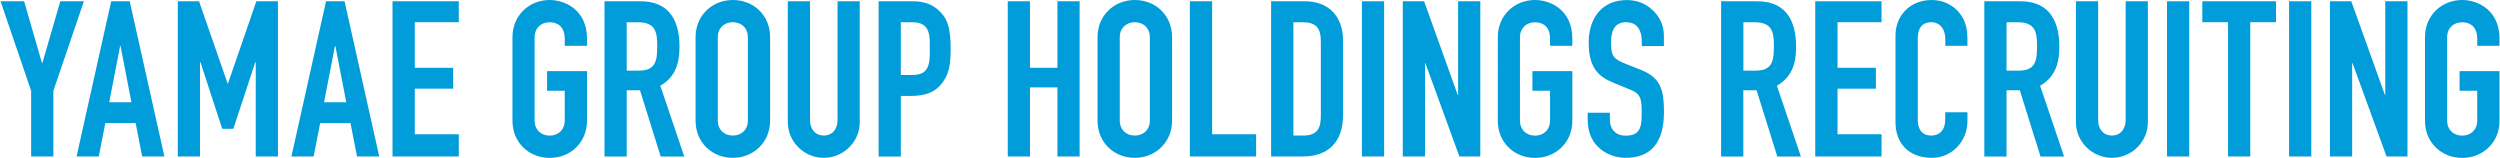
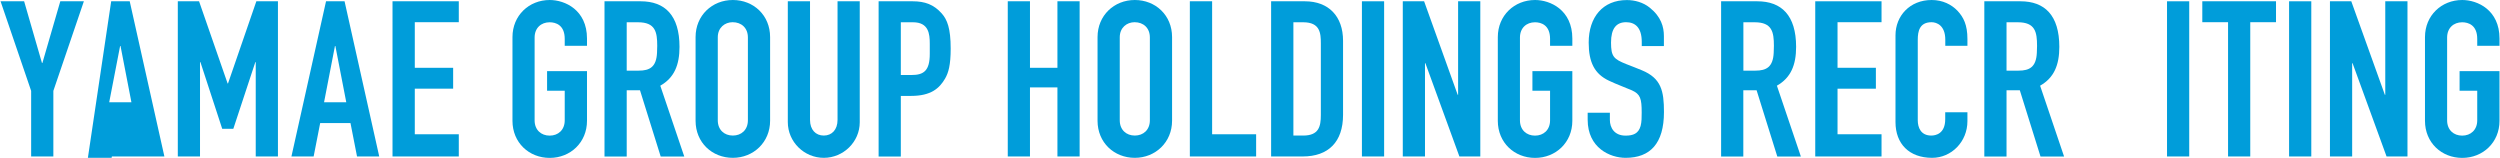
<svg xmlns="http://www.w3.org/2000/svg" id="_レイヤー_1" data-name="レイヤー 1" width="129.41mm" height="8.17mm" viewBox="0 0 366.84 23.17">
  <defs>
    <style>
      .cls-1 {
        fill: #009dda;
      }
    </style>
  </defs>
  <path class="cls-1" d="M3.46.19l2.62,9.06h.06L8.77.19h3.46l-4.48,13.15v9.63h-3.26v-9.63L0,.19h3.46Z" />
-   <path class="cls-1" d="M18.96.19l5.09,22.78h-3.26l-.96-4.9h-4.45l-.96,4.9h-3.26L16.24.19h2.72ZM15.95,15.01h3.26l-1.6-8.26h-.06l-1.6,8.26Z" />
+   <path class="cls-1" d="M18.96.19l5.09,22.78h-3.26h-4.45l-.96,4.9h-3.26L16.24.19h2.72ZM15.95,15.01h3.26l-1.6-8.26h-.06l-1.6,8.26Z" />
  <path class="cls-1" d="M29.14.19l4.19,12.06h.06L37.55.19h3.17v22.78h-3.26v-13.85h-.06l-3.23,9.79h-1.63l-3.2-9.79h-.06v13.85h-3.26V.19h3.14Z" />
  <path class="cls-1" d="M50.5.19l5.09,22.78h-3.26l-.96-4.9h-4.45l-.96,4.9h-3.26L47.78.19h2.72ZM47.49,15.01h3.26l-1.6-8.26h-.06l-1.6,8.26Z" />
  <path class="cls-1" d="M67.27.19v3.07h-6.46v6.69h5.63v3.07h-5.63v6.69h6.46v3.26h-9.73V.19h9.73Z" />
  <path class="cls-1" d="M82.82,6.72v-1.02c0-2.02-1.31-2.43-2.21-2.43-1.25,0-2.21.83-2.21,2.24v12.16c0,1.41.96,2.24,2.21,2.24s2.21-.83,2.21-2.24v-4.35h-2.59v-2.88h5.86v7.3c0,3.17-2.43,5.44-5.47,5.44s-5.47-2.24-5.47-5.44V5.44c0-3.17,2.43-5.44,5.47-5.44,2.21,0,5.47,1.44,5.47,5.66v1.06h-3.26Z" />
  <path class="cls-1" d="M93.97.19c3.55,0,5.7,2.05,5.7,6.69,0,2.66-.77,4.54-2.82,5.7l3.52,10.4h-3.46l-3.04-9.73h-1.95v9.73h-3.26V.19h5.31ZM91.92,10.37h1.76c1.63,0,2.59-.54,2.69-2.62,0-.32.03-.67.03-1.02,0-2.02-.26-3.46-2.82-3.46h-1.66v7.1Z" />
  <path class="cls-1" d="M112.97,17.73c0,3.14-2.43,5.44-5.47,5.44s-5.47-2.24-5.47-5.44V5.44c0-3.17,2.43-5.44,5.47-5.44s5.47,2.24,5.47,5.44v12.29ZM105.29,17.66c0,1.41.96,2.24,2.21,2.24s2.21-.83,2.21-2.24V5.5c0-1.41-.96-2.24-2.24-2.24-1.15,0-2.18.8-2.18,2.21v12.19Z" />
  <path class="cls-1" d="M118.83.19v17.41c0,1.44.83,2.3,2.02,2.3s2.02-.86,2.02-2.3V.19h3.26v17.76c0,2.88-2.4,5.22-5.28,5.22s-5.28-2.34-5.28-5.25V.19h3.26Z" />
  <path class="cls-1" d="M133.91.19c1.79,0,3.1.48,4.26,1.79.8.9,1.31,2.18,1.31,5.15,0,2.4-.32,3.55-.83,4.42-.83,1.41-2.05,2.53-4.99,2.53h-1.5v8.9h-3.26V.19h5.02ZM132.15,11.01h1.6c1.79,0,2.66-.64,2.66-3.1v-1.5c0-1.44-.16-3.14-2.46-3.14h-1.79v7.74Z" />
  <path class="cls-1" d="M151.12.19v9.76h4.03V.19h3.26v22.78h-3.26v-10.14h-4.03v10.14h-3.26V.19h3.26Z" />
  <path class="cls-1" d="M171.98,17.73c0,3.14-2.43,5.44-5.47,5.44s-5.47-2.24-5.47-5.44V5.44c0-3.17,2.43-5.44,5.47-5.44s5.47,2.24,5.47,5.44v12.29ZM164.3,17.66c0,1.41.96,2.24,2.21,2.24s2.21-.83,2.21-2.24V5.5c0-1.41-.96-2.24-2.24-2.24-1.15,0-2.18.8-2.18,2.21v12.19Z" />
  <path class="cls-1" d="M177.86.19v19.52h6.46v3.26h-9.73V.19h3.26Z" />
  <path class="cls-1" d="M191.48.19c3.49,0,5.6,2.21,5.6,5.79v10.88c0,4-2.18,6.11-5.92,6.11h-4.64V.19h4.96ZM189.79,19.9h1.44c2.3,0,2.59-1.34,2.59-3.01V6.37c0-1.5-.1-3.1-2.59-3.1h-1.44v16.64Z" />
  <path class="cls-1" d="M203.11.19v22.78h-3.26V.19h3.26Z" />
  <path class="cls-1" d="M208.98.19l4.93,13.73h.06V.19h3.26v22.78h-3.07l-4.99-13.69h-.06v13.69h-3.26V.19h3.14Z" />
  <path class="cls-1" d="M227.47,6.72v-1.02c0-2.02-1.31-2.43-2.21-2.43-1.25,0-2.21.83-2.21,2.24v12.16c0,1.41.96,2.24,2.21,2.24s2.21-.83,2.21-2.24v-4.35h-2.59v-2.88h5.86v7.3c0,3.17-2.43,5.44-5.47,5.44s-5.47-2.24-5.47-5.44V5.44c0-3.17,2.43-5.44,5.47-5.44,2.21,0,5.47,1.44,5.47,5.66v1.06h-3.26Z" />
  <path class="cls-1" d="M240.93,6.75v-.61c0-2.08-.96-2.88-2.3-2.88-1.44,0-2.21.93-2.21,2.98s.38,2.43,2.24,3.17c.74.29,1.73.67,2.27.9,2.88,1.18,3.26,3.07,3.26,6.14,0,4.61-2.02,6.72-5.63,6.72-2.27,0-5.57-1.44-5.57-5.6v-1.02h3.26v1.06c0,1.12.64,2.3,2.3,2.3,1.12,0,1.89-.29,2.21-1.41.16-.58.16-1.28.16-1.98,0-2.05-.19-2.69-1.44-3.26-.86-.38-2.21-.86-3.36-1.41-2.11-.99-2.98-2.69-2.98-5.6,0-3.74,2.08-6.24,5.6-6.24,1.18,0,2.4.35,3.33,1.09,1.7,1.34,2.11,2.85,2.11,4.19v1.47h-3.26Z" />
  <path class="cls-1" d="M257.89.19c3.55,0,5.7,2.05,5.7,6.69,0,2.66-.77,4.54-2.82,5.7l3.52,10.4h-3.46l-3.04-9.73h-1.95v9.73h-3.26V.19h5.31ZM255.85,10.37h1.76c1.63,0,2.59-.54,2.69-2.62,0-.32.03-.67.03-1.02,0-2.02-.26-3.46-2.82-3.46h-1.66v7.1Z" />
  <path class="cls-1" d="M276.13.19v3.07h-6.46v6.69h5.63v3.07h-5.63v6.69h6.46v3.26h-9.73V.19h9.73Z" />
  <path class="cls-1" d="M285.49,6.72v-.9c0-2.08-1.25-2.56-2.02-2.56-1.76,0-2.02,1.34-2.02,2.56v11.84c0,1.06.45,2.24,1.98,2.24.64,0,2.05-.26,2.05-2.4v-1.02h3.26v1.31c0,3.01-2.34,5.38-5.18,5.38-3.36,0-5.38-2.05-5.38-5.25V5.18c0-2.85,2.11-5.18,5.31-5.18,1.63,0,2.91.67,3.78,1.57.9.96,1.47,2.08,1.47,4.16v.99h-3.26Z" />
  <path class="cls-1" d="M296.53.19c3.55,0,5.7,2.05,5.7,6.69,0,2.66-.77,4.54-2.82,5.7l3.52,10.4h-3.46l-3.04-9.73h-1.95v9.73h-3.26V.19h5.31ZM294.48,10.37h1.76c1.63,0,2.59-.54,2.69-2.62,0-.32.03-.67.03-1.02,0-2.02-.26-3.46-2.82-3.46h-1.66v7.1Z" />
-   <path class="cls-1" d="M307.93.19v17.41c0,1.44.83,2.3,2.02,2.3s2.02-.86,2.02-2.3V.19h3.26v17.76c0,2.88-2.4,5.22-5.28,5.22s-5.28-2.34-5.28-5.25V.19h3.26Z" />
  <path class="cls-1" d="M321.3.19v22.78h-3.26V.19h3.26Z" />
  <path class="cls-1" d="M334.04.19v3.07h-3.78v19.71h-3.26V3.26h-3.78V.19h10.81Z" />
  <path class="cls-1" d="M339.22.19v22.78h-3.26V.19h3.26Z" />
  <path class="cls-1" d="M345.09.19l4.93,13.73h.06V.19h3.26v22.78h-3.07l-4.99-13.69h-.06v13.69h-3.26V.19h3.14Z" />
  <path class="cls-1" d="M363.58,6.72v-1.02c0-2.02-1.31-2.43-2.21-2.43-1.25,0-2.21.83-2.21,2.24v12.16c0,1.41.96,2.24,2.21,2.24s2.21-.83,2.21-2.24v-4.35h-2.59v-2.88h5.86v7.3c0,3.17-2.43,5.44-5.47,5.44s-5.47-2.24-5.47-5.44V5.44c0-3.17,2.43-5.44,5.47-5.44,2.21,0,5.47,1.44,5.47,5.66v1.06h-3.26Z" />
</svg>